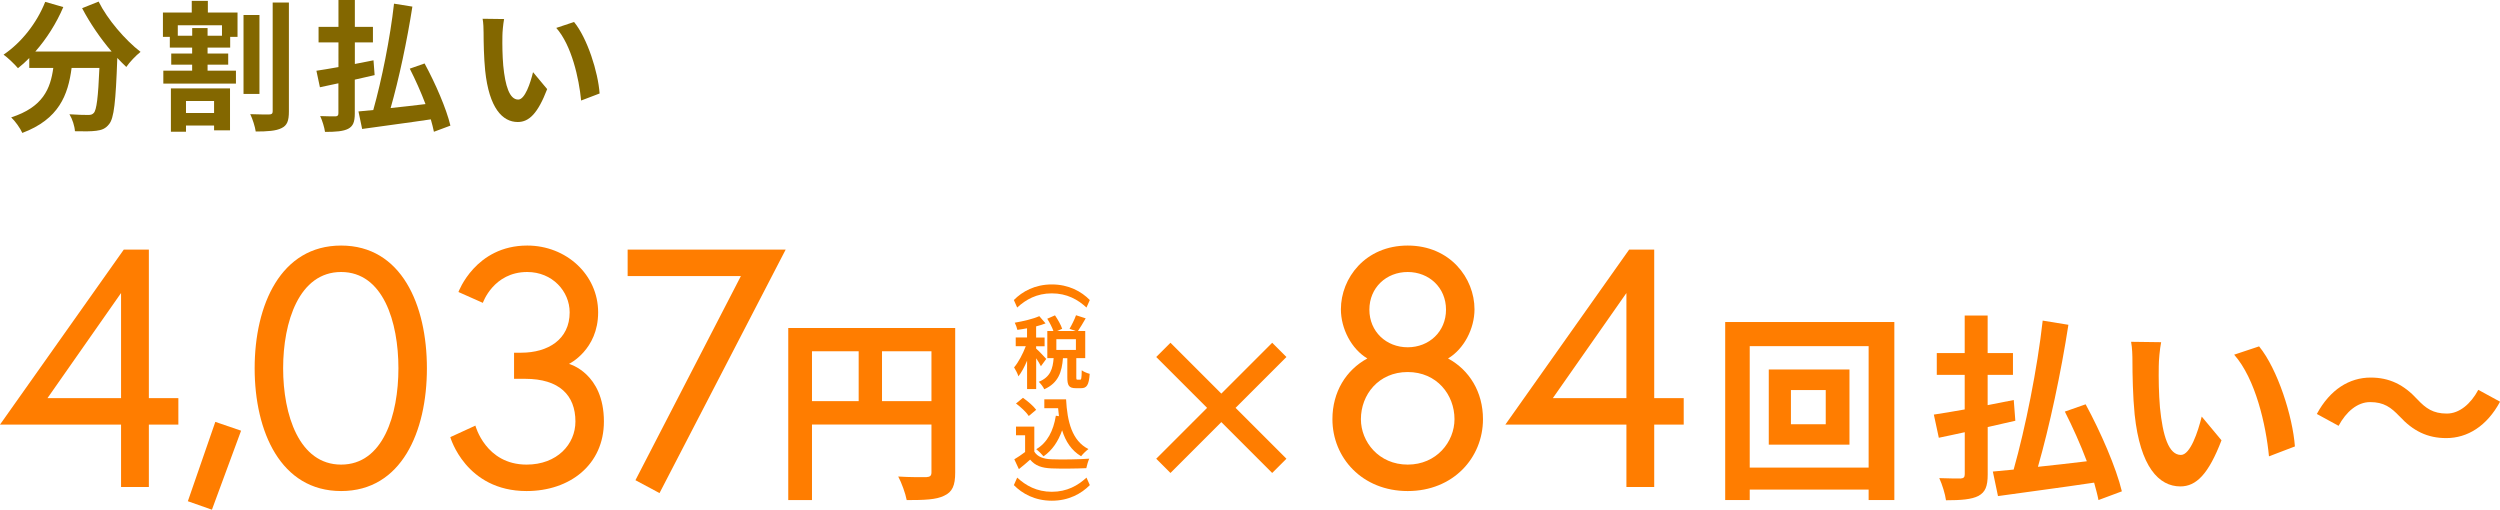
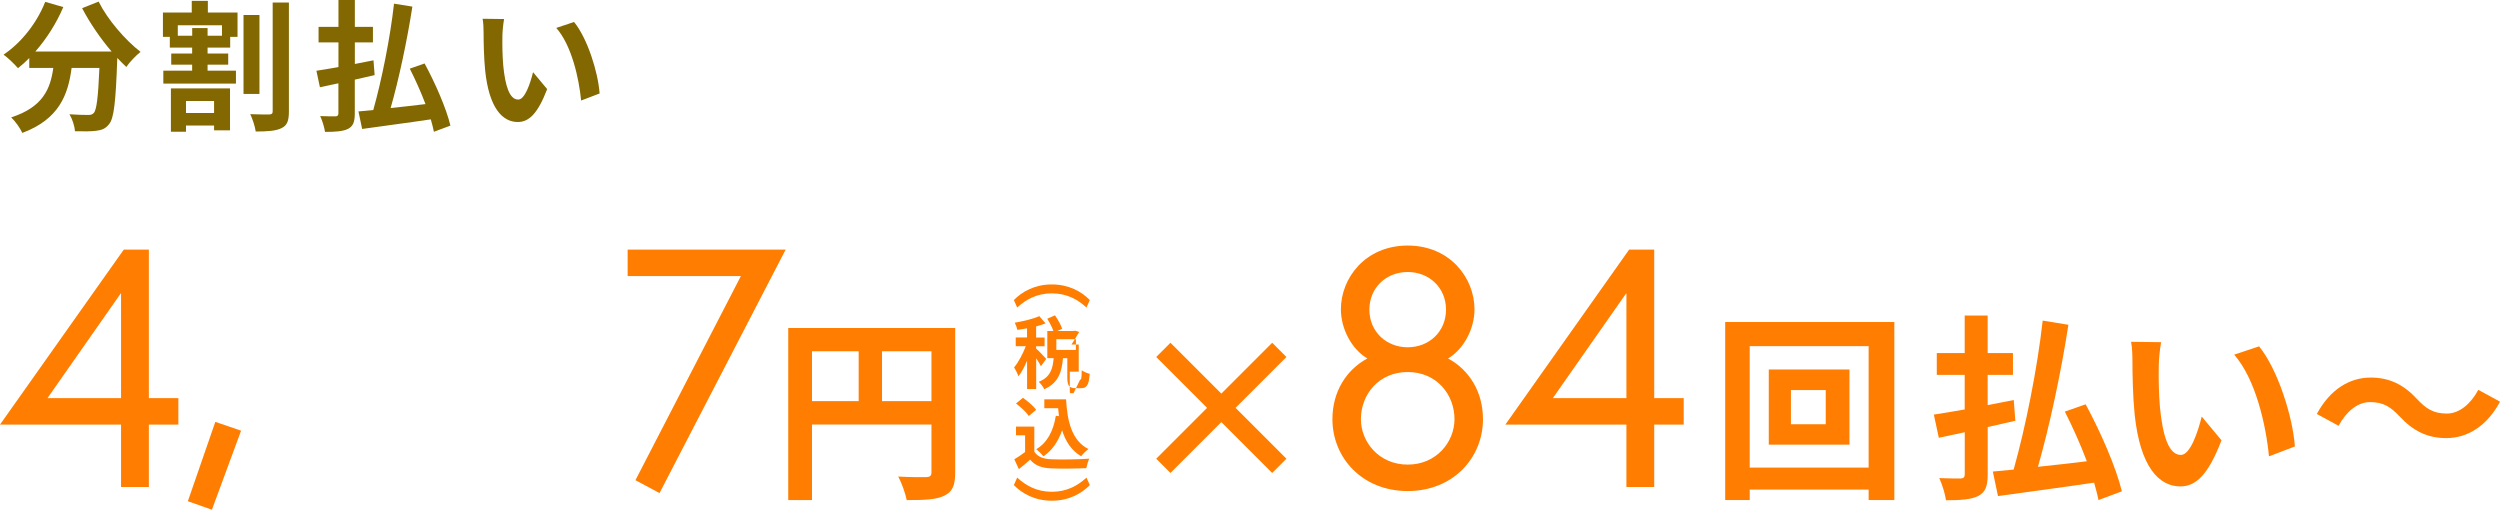
<svg xmlns="http://www.w3.org/2000/svg" id="_レイヤー_2" viewBox="0 0 442.37 90.19">
  <defs>
    <style>.cls-1{fill:#ff7d00;}.cls-2{fill:#836700;}</style>
  </defs>
  <g id="_レイヤー">
    <g>
      <g>
        <path class="cls-2" d="M17.45,.28c1.57,3.17,4.7,6.8,7.42,8.9-.8,.62-1.95,1.82-2.52,2.67-.52-.48-1.05-1.03-1.6-1.6v.17c-.27,7.55-.57,10.5-1.45,11.55-.62,.8-1.3,1.05-2.27,1.17-.85,.12-2.3,.12-3.77,.08-.05-.9-.45-2.15-.97-3,1.38,.1,2.67,.12,3.3,.12,.45,0,.72-.05,1-.35,.5-.52,.78-2.75,1-7.97h-4.92c-.62,4.8-2.25,9.07-8.72,11.5-.38-.85-1.25-2.07-1.97-2.75,5.65-1.82,6.95-5.1,7.45-8.75H5.18v-1.75c-.65,.67-1.33,1.27-2,1.8-.55-.67-1.82-1.88-2.55-2.4C3.75,7.57,6.5,4.12,8,.33l3.2,.92c-1.22,2.87-2.97,5.62-4.95,7.87h13.5c-1.97-2.3-3.85-5.05-5.22-7.67l2.92-1.17Z" />
        <path class="cls-2" d="M36.78,2.22h5.25V6.52h-1.3v1.9h-4v1.05h3.65v1.97h-3.65v1.07h5.02v2.28h-12.85v-2.28h5.1v-1.07h-3.7v-1.97h3.7v-1.05h-3.95v-1.9h-1.22V2.22h5.1V.15h2.85V2.22Zm-6.55,13.42h10.47v7.42h-2.82v-.85h-4.97v1.1h-2.67v-7.67Zm9.05-11.17h-7.82v1.85h2.55v-1.35h2.72v1.35h2.55v-1.85Zm-6.37,13.4v2.12h4.97v-2.12h-4.97Zm13-1.25h-2.82V2.65h2.82v13.97ZM51.12,.45V19.72c0,1.65-.3,2.47-1.3,2.95-.97,.5-2.52,.6-4.57,.6-.12-.85-.55-2.22-.97-3.07,1.45,.07,2.87,.05,3.37,.05,.42,0,.6-.15,.6-.55V.45h2.88Z" />
        <path class="cls-2" d="M62.78,14.1v5.97c0,1.52-.3,2.25-1.17,2.72-.88,.45-2.2,.55-4.1,.55-.1-.78-.48-2-.85-2.8,1.12,.05,2.35,.05,2.7,.05,.37-.02,.52-.15,.52-.55v-5.3c-1.17,.25-2.27,.5-3.27,.7l-.62-2.92c1.1-.15,2.42-.4,3.9-.65V7.5h-3.52v-2.75h3.52V0h2.9V4.75h3.2v2.75h-3.2v3.82c1.1-.22,2.2-.42,3.3-.65l.2,2.62-3.5,.8Zm14,9.22c-.12-.65-.33-1.4-.55-2.2-4.32,.65-8.85,1.22-12.15,1.7l-.65-3.1c.78-.08,1.65-.15,2.62-.25,1.47-5.2,3-12.77,3.67-18.82l3.25,.52c-.93,6-2.4,12.9-3.85,17.95,1.97-.2,4.07-.45,6.17-.7-.8-2.12-1.8-4.35-2.78-6.27l2.62-.92c1.9,3.5,3.87,8.02,4.57,11l-2.95,1.1Z" />
        <path class="cls-2" d="M88.9,6.37c-.03,1.6,0,3.47,.15,5.25,.35,3.57,1.1,6,2.65,6,1.18,0,2.15-2.9,2.62-4.85l2.5,3c-1.65,4.3-3.2,5.82-5.2,5.82-2.7,0-5.07-2.45-5.77-9.1-.23-2.27-.28-5.15-.28-6.67,0-.7-.03-1.75-.17-2.5l3.8,.05c-.17,.88-.3,2.33-.3,3Zm17.2,10.17l-3.27,1.25c-.38-3.97-1.7-9.8-4.4-12.85l3.15-1.05c2.35,2.87,4.25,8.85,4.52,12.65Z" />
      </g>
      <g>
        <g>
          <path class="cls-1" d="M21.9,44.17h4.44v26.28h5.22v4.68h-5.22v11.04h-4.92v-11.04H0l21.9-30.96Zm-.48,26.28v-18.6l-13.02,18.6h13.02Z" />
          <path class="cls-1" d="M38.1,74.65l4.56,1.56-5.16,13.98-4.26-1.5,4.86-14.04Z" />
-           <path class="cls-1" d="M75.54,65.17c0,11.22-4.5,21.72-15.18,21.72s-15.3-10.5-15.3-21.72,4.62-21.72,15.3-21.72,15.18,10.5,15.18,21.72Zm-5.04,0c0-8.22-2.7-17.04-10.14-17.04s-10.26,8.82-10.26,17.04,2.82,17.04,10.26,17.04,10.14-8.82,10.14-17.04Z" />
-           <path class="cls-1" d="M93.3,48.13c-6,0-7.86,5.46-7.86,5.46l-4.32-1.92s3-8.22,12.18-8.22c6.9,0,12.54,5.16,12.54,11.82s-5.16,9.12-5.16,9.12c0,0,6.18,1.62,6.18,10.2,0,7.62-6,12.3-13.68,12.3-10.8,0-13.5-9.54-13.5-9.54l4.44-2.04s1.8,6.9,9.06,6.9c5.4,0,8.64-3.6,8.64-7.62,0-4.68-2.88-7.56-8.88-7.56h-1.98v-4.62h1.26c4.74,0,8.58-2.34,8.58-7.14,0-3.72-3.06-7.14-7.5-7.14Z" />
          <path class="cls-1" d="M111.06,44.17h27.96l-22.32,43.08-4.26-2.28,18.66-36.12h-20.04v-4.68Z" />
          <path class="cls-1" d="M169.02,83.62c0,2.28-.49,3.43-1.96,4.1-1.4,.7-3.5,.77-6.62,.77-.21-1.15-.91-3.08-1.5-4.17,2,.14,4.27,.11,4.97,.11,.67-.04,.91-.25,.91-.84v-8.47h-21.14v13.37h-4.2v-30.45h29.54v25.59Zm-25.34-12.64h8.26v-8.82h-8.26v8.82Zm21.14,0v-8.82h-8.75v8.82h8.75Z" />
        </g>
        <g>
          <path class="cls-1" d="M225.11,83.69l-9-9-9,9-2.52-2.52,9-9-9-9,2.52-2.52,9,9,9-9,2.52,2.52-9,9,9,9-2.52,2.52Z" />
          <path class="cls-1" d="M260.91,54.73c0,3.42-1.86,7.02-4.68,8.7,3.78,2.04,6.18,5.94,6.18,10.74,0,6.84-5.28,12.72-13.32,12.72s-13.32-5.88-13.32-12.72c0-4.8,2.4-8.7,6.18-10.74-2.82-1.68-4.68-5.28-4.68-8.7,0-5.52,4.32-11.28,11.82-11.28s11.82,5.76,11.82,11.28Zm-3.54,19.44c0-4.32-3.12-8.34-8.28-8.34s-8.28,4.02-8.28,8.34c0,4.02,3.18,8.04,8.28,8.04s8.28-4.02,8.28-8.04Zm-1.5-19.38c0-3.9-3-6.66-6.78-6.66s-6.78,2.76-6.78,6.66,3,6.66,6.78,6.66,6.78-2.76,6.78-6.66Z" />
          <path class="cls-1" d="M288.27,44.17h4.44v26.28h5.22v4.68h-5.22v11.04h-4.92v-11.04h-21.42l21.9-30.96Zm-.48,26.28v-18.6l-13.02,18.6h13.02Z" />
          <path class="cls-1" d="M335.2,56.98v31.5h-4.55v-1.85h-21.04v1.85h-4.34v-31.5h29.93Zm-4.55,25.76v-21.49h-21.04v21.49h21.04Zm-3.39-17.36v13.3h-14.28v-13.3h14.28Zm-4.2,3.64h-6.16v6.05h6.16v-6.05Z" />
          <path class="cls-1" d="M351.72,75.56v8.37c0,2.13-.42,3.15-1.64,3.82-1.23,.63-3.08,.77-5.74,.77-.14-1.08-.67-2.8-1.19-3.92,1.58,.07,3.29,.07,3.78,.07,.52-.04,.73-.21,.73-.77v-7.42c-1.64,.35-3.19,.7-4.59,.98l-.88-4.1c1.54-.21,3.4-.56,5.46-.91v-6.12h-4.94v-3.85h4.94v-6.65h4.06v6.65h4.48v3.85h-4.48v5.36c1.54-.32,3.08-.6,4.62-.91l.28,3.67-4.9,1.12Zm19.6,12.92c-.17-.91-.46-1.96-.77-3.08-6.06,.91-12.39,1.72-17.01,2.38l-.91-4.34c1.08-.1,2.31-.21,3.68-.35,2.06-7.28,4.2-17.89,5.14-26.36l4.55,.74c-1.29,8.4-3.36,18.06-5.39,25.13,2.77-.28,5.71-.63,8.65-.98-1.12-2.98-2.52-6.09-3.89-8.79l3.68-1.29c2.66,4.9,5.42,11.24,6.41,15.4l-4.13,1.54Z" />
          <path class="cls-1" d="M381.99,64.75c-.04,2.24,0,4.87,.21,7.35,.49,5,1.54,8.4,3.71,8.4,1.65,0,3.01-4.06,3.68-6.79l3.5,4.2c-2.31,6.02-4.48,8.16-7.28,8.16-3.78,0-7.11-3.43-8.09-12.74-.32-3.19-.39-7.21-.39-9.35,0-.98-.03-2.45-.24-3.5l5.32,.07c-.25,1.23-.42,3.26-.42,4.2Zm24.08,14.25l-4.58,1.75c-.53-5.57-2.38-13.72-6.16-17.99l4.41-1.47c3.29,4.03,5.95,12.39,6.34,17.71Z" />
          <path class="cls-1" d="M424.59,73.67c-1.5-1.58-2.76-2.52-5.21-2.52-2.24,0-4.24,1.71-5.57,4.2l-3.85-2.1c2.34-4.34,5.78-6.44,9.52-6.44,3.33,0,5.88,1.26,8.26,3.85,1.51,1.61,2.8,2.52,5.22,2.52,2.24,0,4.24-1.72,5.57-4.2l3.85,2.1c-2.34,4.34-5.78,6.44-9.52,6.44-3.33,0-5.88-1.26-8.26-3.85Z" />
        </g>
        <g>
          <path class="cls-1" d="M186.12,50.33c3,0,5.24,1.25,6.72,2.76l-.59,1.33c-1.51-1.4-3.45-2.51-6.13-2.51s-4.62,1.11-6.13,2.51l-.59-1.33c1.49-1.51,3.73-2.76,6.72-2.76Z" />
-           <path class="cls-1" d="M184.19,64.81c-.17-.36-.5-.91-.84-1.42v5.46h-1.61v-5.03c-.45,1.08-.98,2.07-1.53,2.77-.15-.48-.5-1.16-.77-1.58,.78-.91,1.55-2.39,2.07-3.75h-1.78v-1.55h2v-1.62c-.59,.11-1.16,.21-1.71,.28-.08-.38-.28-.94-.46-1.27,1.54-.27,3.26-.67,4.34-1.16l1.11,1.28c-.5,.2-1.06,.38-1.67,.53v1.97h1.5v1.55h-1.5v.41c.38,.31,1.53,1.53,1.79,1.83l-.95,1.3Zm6.93,2.38c.21,0,.27-.21,.29-1.67,.31,.25,.99,.53,1.41,.63-.14,2-.52,2.54-1.53,2.54h-.92c-1.25,0-1.51-.49-1.51-1.95v-3.36h-.77c-.2,2.41-.78,4.37-3.31,5.5-.17-.41-.63-.99-.97-1.32,2.09-.85,2.48-2.35,2.63-4.19h-1.12v-4.8h1.08c-.22-.63-.67-1.5-1.09-2.17l1.37-.6c.5,.74,1.06,1.71,1.27,2.38l-.9,.39h3.29l-1.09-.39c.39-.66,.9-1.67,1.15-2.4l1.71,.55c-.46,.81-.97,1.65-1.37,2.24h1.29v4.8h-1.58v3.35c0,.42,.03,.46,.21,.46h.45Zm-.74-7.17h-3.46v1.9h3.46v-1.9Z" />
+           <path class="cls-1" d="M184.19,64.81c-.17-.36-.5-.91-.84-1.42v5.46h-1.61v-5.03c-.45,1.08-.98,2.07-1.53,2.77-.15-.48-.5-1.16-.77-1.58,.78-.91,1.55-2.39,2.07-3.75h-1.78v-1.55h2v-1.62c-.59,.11-1.16,.21-1.71,.28-.08-.38-.28-.94-.46-1.27,1.54-.27,3.26-.67,4.34-1.16l1.11,1.28c-.5,.2-1.06,.38-1.67,.53v1.97h1.5v1.55h-1.5v.41c.38,.31,1.53,1.53,1.79,1.83l-.95,1.3Zm6.93,2.38c.21,0,.27-.21,.29-1.67,.31,.25,.99,.53,1.41,.63-.14,2-.52,2.54-1.53,2.54h-.92c-1.25,0-1.51-.49-1.51-1.95v-3.36h-.77c-.2,2.41-.78,4.37-3.31,5.5-.17-.41-.63-.99-.97-1.32,2.09-.85,2.48-2.35,2.63-4.19h-1.12v-4.8h1.08c-.22-.63-.67-1.5-1.09-2.17l1.37-.6c.5,.74,1.06,1.71,1.27,2.38l-.9,.39h3.29l-1.09-.39l1.71,.55c-.46,.81-.97,1.65-1.37,2.24h1.29v4.8h-1.58v3.35c0,.42,.03,.46,.21,.46h.45Zm-.74-7.17h-3.46v1.9h3.46v-1.9Z" />
          <path class="cls-1" d="M183.01,79.9c.57,.94,1.62,1.32,3.08,1.37,1.64,.07,4.79,.03,6.65-.11-.18,.39-.43,1.21-.52,1.68-1.68,.08-4.5,.11-6.16,.04-1.72-.07-2.87-.46-3.78-1.55-.62,.55-1.23,1.09-1.99,1.68l-.81-1.74c.59-.35,1.29-.81,1.91-1.29v-2.96h-1.61v-1.53h3.24v4.4Zm-.97-6.29c-.43-.67-1.43-1.6-2.26-2.21l1.23-1.01c.84,.59,1.86,1.46,2.34,2.12l-1.32,1.11Zm5.34,.03c-.06-.46-.11-.94-.15-1.41h-2.44v-1.57h3.85c.21,3.96,1.05,7.34,3.96,8.8-.39,.28-1,.87-1.3,1.27-1.72-1.02-2.75-2.63-3.36-4.59-.7,2-1.76,3.54-3.29,4.61-.25-.32-.9-.97-1.29-1.26,1.96-1.16,3.04-3.25,3.47-5.93l.55,.08Z" />
          <path class="cls-1" d="M186.12,88.6c-3,0-5.24-1.25-6.72-2.76l.59-1.33c1.51,1.4,3.45,2.51,6.13,2.51s4.62-1.11,6.13-2.51l.59,1.33c-1.49,1.51-3.73,2.76-6.72,2.76Z" />
        </g>
      </g>
    </g>
  </g>
</svg>